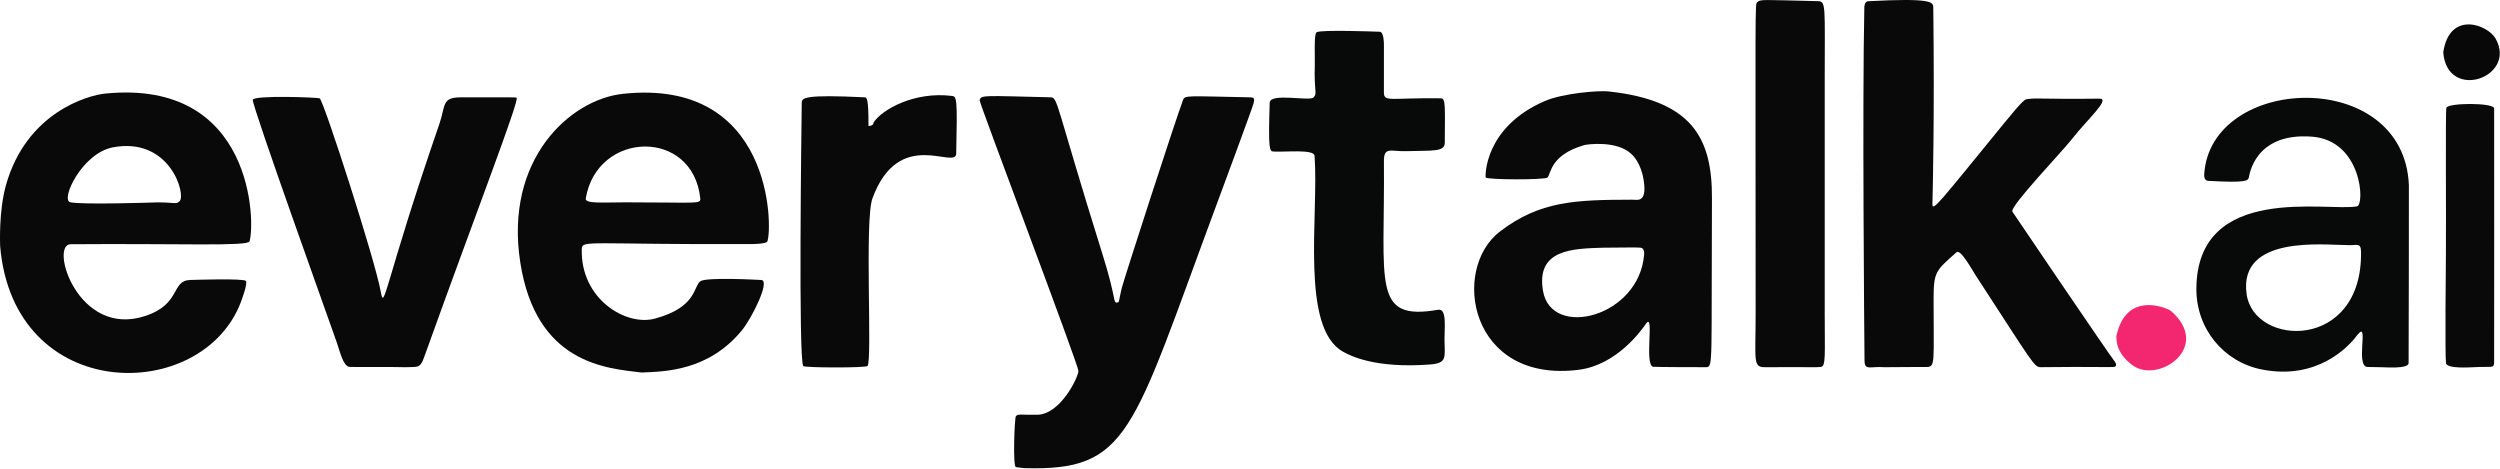
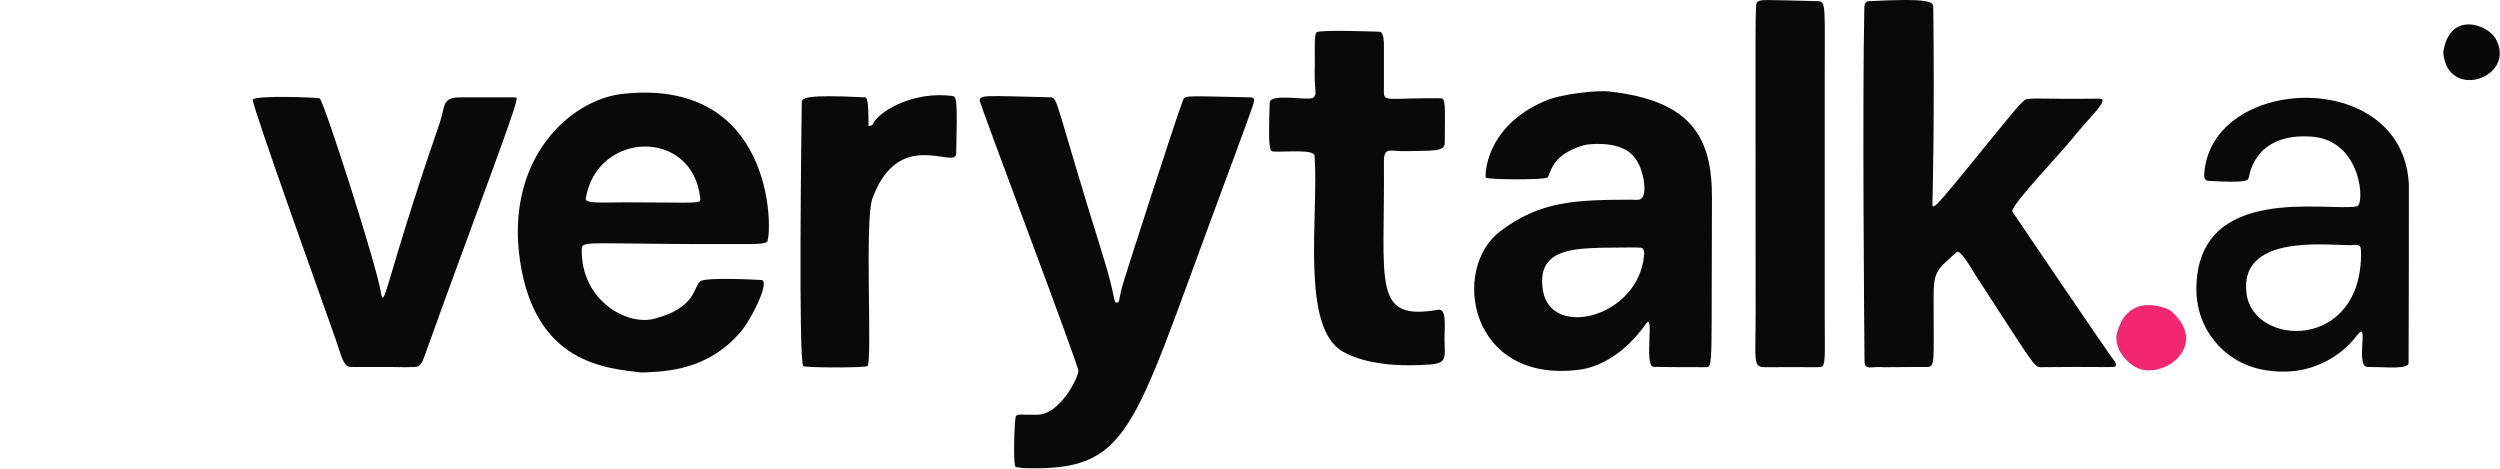
<svg xmlns="http://www.w3.org/2000/svg" width="100%" height="100%" viewBox="0 0 2942 552" version="1.1" xml:space="preserve" style="fill-rule:evenodd;clip-rule:evenodd;stroke-linejoin:round;stroke-miterlimit:2;">
  <g id="Background">
    <path d="M1920.636,234.997c4.522,-0.5 18.336,5.75 13.546,-23.512c-3.236,-19.766 -12.378,-28.403 -14.323,-30.242c-17.368,-16.41 -52.689,-11.332 -55.563,-10.496c-40.432,11.759 -38.896,33.875 -43.253,38.197c-2.818,2.796 -70,2.796 -72.683,-0.063c-0.603,-0.643 -2.231,-59.021 69.564,-89.975c21.382,-9.218 63.289,-12.573 74.71,-11.346c99.195,10.651 122.338,55.238 121.994,126c-0.942,193.273 1.544,198.125 -6.584,198.545c-2.629,0.136 -61.397,-0.131 -62.753,-0.476c-10.597,-2.696 2.063,-65.587 -8.365,-50.567c-4.365,6.287 -33.543,48.313 -78.924,54.078c-128.924,16.378 -150.972,-118.613 -92.646,-162.891c47.068,-35.731 87.959,-37.103 155.28,-37.251Zm-34.375,56.503c-35.671,1.086 -79.045,1.865 -70.39,51.152c9.944,56.627 113.495,30.503 118.968,-43.513c0.053,-0.714 0.551,-7.445 -4.537,-7.707c-10.288,-0.53 -10.108,-0.031 -44.041,0.069Z" style="fill:#090909;" />
    <path d="M2217.509,432.129c-16.845,-1.301 -23.24,4.469 -23.35,-7.9c-0.296,-33.248 -2.681,-301.153 -0.212,-415.621c0.015,-0.683 0.149,-6.925 4.634,-7.166c74.073,-3.983 76.43,0.909 76.504,7.055c1.54,127.85 -0.55,212.762 -1.006,231.258c-0.253,10.26 7.027,-0.095 85.239,-95.871c21.833,-26.737 23.719,-26.963 26.757,-27.328c13.506,-1.621 13.265,0.369 84.443,-0.462c13.863,-0.162 -13.722,23.842 -32.376,47.679c-12.101,15.463 -72.723,78.683 -70.056,85.172c0.424,1.033 115.441,170.303 119.085,174.532c0.44,0.511 6.909,8.019 -0.432,8.419c-8.03,0.437 -23.113,-0.504 -84.835,0.213c-8.245,0.096 -8.149,-2.512 -77.242,-108.52c-3.823,-5.865 -17.476,-30.983 -22.265,-26.713c-24.439,21.796 -26.942,22.639 -26.955,55.436c-0.029,73.788 2.258,79.25 -7.881,79.577c-4.002,0.129 -3.927,-0.24 -50.052,0.239Z" style="fill:#090909;" />
-     <path d="M0.178,289.804c0.006,-0.661 -1.939,-40.873 6.897,-72.133c24.077,-85.186 95.952,-105.49 116.783,-107.564c175.356,-17.455 176.598,153.405 169.743,173.935c-2.027,6.069 -81.797,2.339 -210.451,3.366c-25.237,0.201 8.514,110.596 87.741,84.431c42.742,-14.116 30.147,-41.626 52.863,-42.363c5.24,-0.17 62.185,-2.016 65.528,1.076c2.677,2.476 -5.136,23.087 -5.864,25.008c-45.514,120.071 -267.29,120.633 -283.24,-65.756Zm186.08,-51.683c20.081,0.153 20.911,2.668 25.087,-1.347c7.823,-7.522 -11.175,-75.993 -78.413,-63.402c-36.452,6.826 -62.203,62.058 -50.207,64.64c14.189,3.054 95.256,0.382 103.534,0.109Z" style="fill:#090909;" />
    <path d="M755.017,438.381c-42.106,-4.971 -124.449,-10.594 -142.826,-129.998c-18.633,-121.067 58.589,-191.266 120.778,-197.958c176.431,-18.985 176.347,157.276 170.043,173.7c-1.169,3.045 -18.266,3.11 -19.875,3.117c-191.159,0.728 -198.173,-5.184 -198.498,5.78c-1.734,58.525 51.675,91.298 86.179,81.897c49.515,-13.491 45.057,-38.028 53.355,-43.936c7.045,-5.015 65.98,-1.799 71.709,-1.486c11.022,0.602 -11.3,45.346 -23.059,59.537c-39.372,47.516 -90.081,48.208 -117.807,49.347Zm-18.756,-200.272c83.658,-0.012 88.563,2.433 87.833,-4.565c-8.649,-82.932 -121.441,-80.01 -134.78,0.01c-1.082,6.491 20.295,4.544 46.947,4.555Z" style="fill:#090909;" />
    <path d="M1205.02,550.882c-8.974,-1.191 -8.997,-0.927 -9.692,-1.286c-3.523,-1.821 -1.457,-58.305 0.209,-59.886c3.063,-2.909 3.703,-1.341 25.146,-1.628c26.915,-0.36 47.951,-43.283 48.399,-51.455c0.364,-6.643 -116.978,-315.922 -116.247,-318.682c1.711,-6.458 4.62,-5.263 83.444,-3.446c8.916,0.206 5.361,6.253 61.241,185.036c16.481,52.729 12.119,56.564 16.839,56.542c3.181,-0.015 2.03,-1.643 5.547,-16.485c2.24,-9.453 64.002,-200.265 72.282,-221.864c2.249,-5.866 4.295,-4.628 78.469,-3.209c5.367,0.103 5.922,1.329 4.623,6.793c-1.373,5.772 -40.9,112.176 -44.516,121.909c-99.294,267.29 -101.732,311.268 -225.744,307.663Z" style="fill:#090909;" />
    <path d="M2801.886,432.128c-14.64,-0.242 -14.547,-0.208 -15.811,-0.261c-13.967,-0.586 0.545,-50.466 -9.639,-40.194c-3.505,3.535 -2.969,3.635 -6.075,7.256c-5.992,6.983 -42.333,49.336 -109.324,35.752c-44.244,-8.972 -76.575,-47.758 -76.334,-94.871c0.64,-125.239 155.08,-90.336 189.034,-96.988c9.288,-1.819 5.988,-77.494 -53.027,-82c-68.369,-5.22 -73.82,46.815 -74.269,48.096c-1.272,3.629 -2.307,6.581 -47.907,3.896c-5.051,-0.297 -4.68,-6.654 -4.639,-7.348c6.887,-117.913 235.252,-127.158 240.876,12.499c0.08,1.978 -0.146,208.463 -0.332,209.674c-1.032,6.741 -27.946,4.475 -32.551,4.489Zm-40.631,-143.736c-26.656,0.003 -126.932,-12.019 -117.476,57.49c8.538,62.765 136.591,67.219 134.678,-49.807c-0.19,-11.605 -5.843,-6.655 -17.202,-7.683Z" style="fill:#080909;" />
    <path d="M476.887,432.128c-17.548,-0.609 -63.273,0.077 -65.866,-0.383c-7.213,-1.281 -10.62,-16.853 -14.996,-29.583c-6.092,-17.723 -100.241,-279.651 -98.559,-284.754c1.869,-5.672 77.432,-2.744 78.758,-1.688c5.159,4.107 65.753,192.213 71.846,227.57c4.277,24.819 4.453,-10.328 68.973,-197.407c7.538,-21.858 2.337,-31.34 25.469,-31.341c64.661,-0.003 64.655,-0.189 65.406,0.511c3.48,3.246 -47.383,134.152 -109.081,306.039c-4.742,13.212 -8.129,10.255 -21.949,11.036Z" style="fill:#090909;" />
    <path d="M1547.068,86.686c0.783,-22.493 -1.282,-46.71 2.463,-48.782c5.598,-3.096 68.199,-0.764 74.125,-0.543c4.929,0.184 4.938,13.691 4.938,14.951c0.033,51.859 -0.045,51.788 -0.018,56.291c0.074,12.049 7.018,6.259 66.984,7.084c5.861,0.081 4.838,8.928 4.665,52.274c-0.045,11.325 -15.364,8.89 -45.196,9.928c-17.909,0.623 -26.6,-5.958 -26.436,11.919c1.322,144.34 -14.679,188.288 63.868,174.716c10.407,-1.798 7.34,20.956 7.413,34.657c0.11,20.722 3.851,28.155 -16.805,29.73c-66.227,5.048 -95.25,-10.974 -102.505,-14.98c-50.817,-28.054 -28.44,-161.16 -33.592,-230.638c-0.593,-8.003 -34.893,-4.124 -48.427,-4.965c-4.601,-0.286 -6.127,-2.122 -4.366,-57.46c0.381,-11.985 46.702,-1.514 51.415,-6.102c4.403,-4.286 1.639,-5.293 1.473,-28.081Z" style="fill:#080909;" />
    <path d="M2147.327,367.936c-0.024,49.876 1.546,63.04 -4.49,63.822c-5.811,0.753 -6.309,0.059 -65.948,0.361c-14.392,0.073 -10.847,-7.667 -10.859,-64.182c-0.076,-362.174 -0.87,-362.978 1.786,-365.279c4.33,-3.75 4.985,-2.818 71.594,-1.296c9.701,0.222 7.907,5.529 7.915,94.699c0,90.625 0.001,181.249 0.001,271.874Z" style="fill:#080908;" />
    <path d="M1022.032,148.263c6.415,-0.196 5.825,-3.89 5.839,-3.912c10.153,-15.766 48.633,-37.008 92.578,-31.441c5.388,0.683 6.306,2.826 4.83,67.712c-0.452,19.859 -67.303,-32.308 -98.592,52.86c-9.483,25.812 0.09,191.627 -5.816,197.233c-2.455,2.33 -73.336,2.126 -75.536,0.11c-5.913,-5.417 -2.165,-284.932 -1.833,-309.707c0.08,-5.948 2.493,-10.112 74.058,-6.593c2.345,0.115 4.597,0.498 4.472,33.738Z" style="fill:#090909;" />
-     <path d="M2911.261,432.129c-3.672,0.001 -32.079,2.348 -32.845,-4.974c-1.215,-11.601 -0.187,-114.858 -0.087,-124.845c0.456,-45.823 -0.655,-171.226 0.554,-175.41c1.742,-6.028 55.606,-6.258 56.218,0.609c0.076,0.856 0.121,297.969 -0.014,299.684c-0.538,6.815 -3.785,3.686 -23.825,4.936Z" style="fill:#080908;" />
    <path d="M2490.477,396.028c11.445,-55.752 61.486,-32.528 63.909,-30.446c49.898,42.887 -15.121,87.157 -45.502,63.78c-20.326,-15.64 -17.873,-30.885 -18.408,-33.334Z" style="fill:#f32670;" />
    <path d="M2875.208,61.689c7.352,-49.82 52.551,-32.705 61.769,-16.043c25.154,45.471 -57.06,74.201 -61.769,16.043Z" style="fill:#080809;" />
  </g>
</svg>